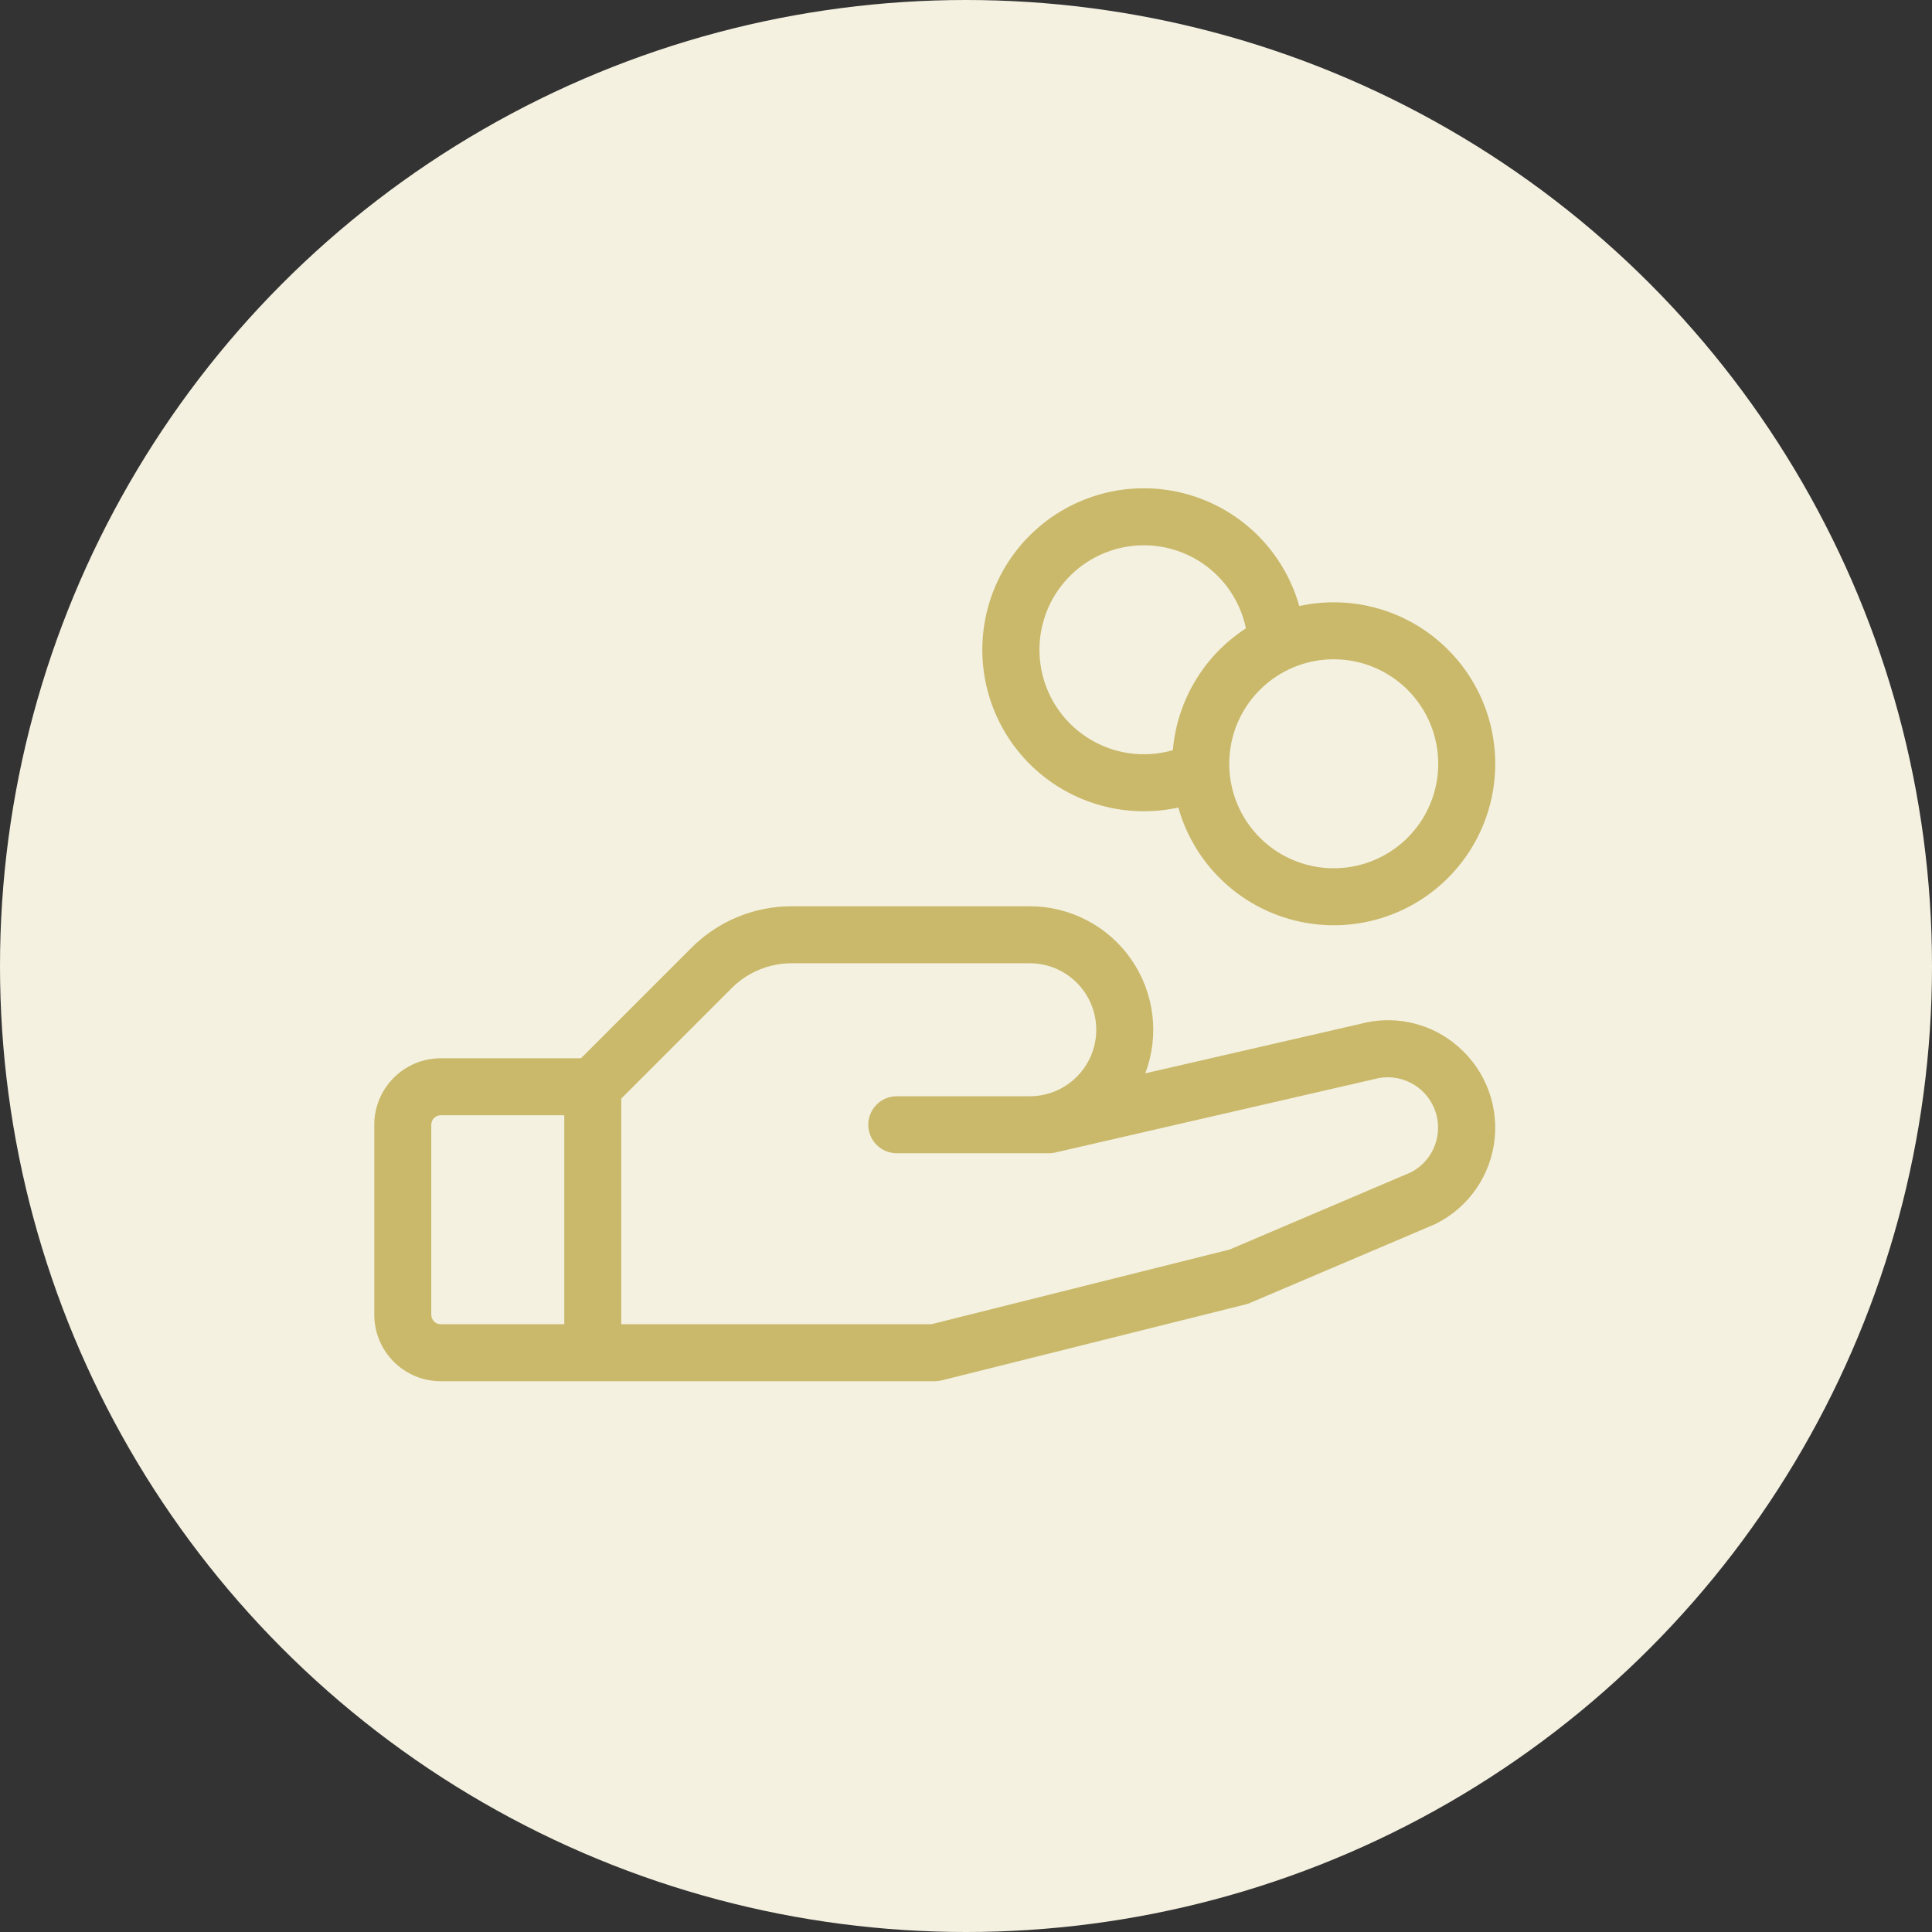
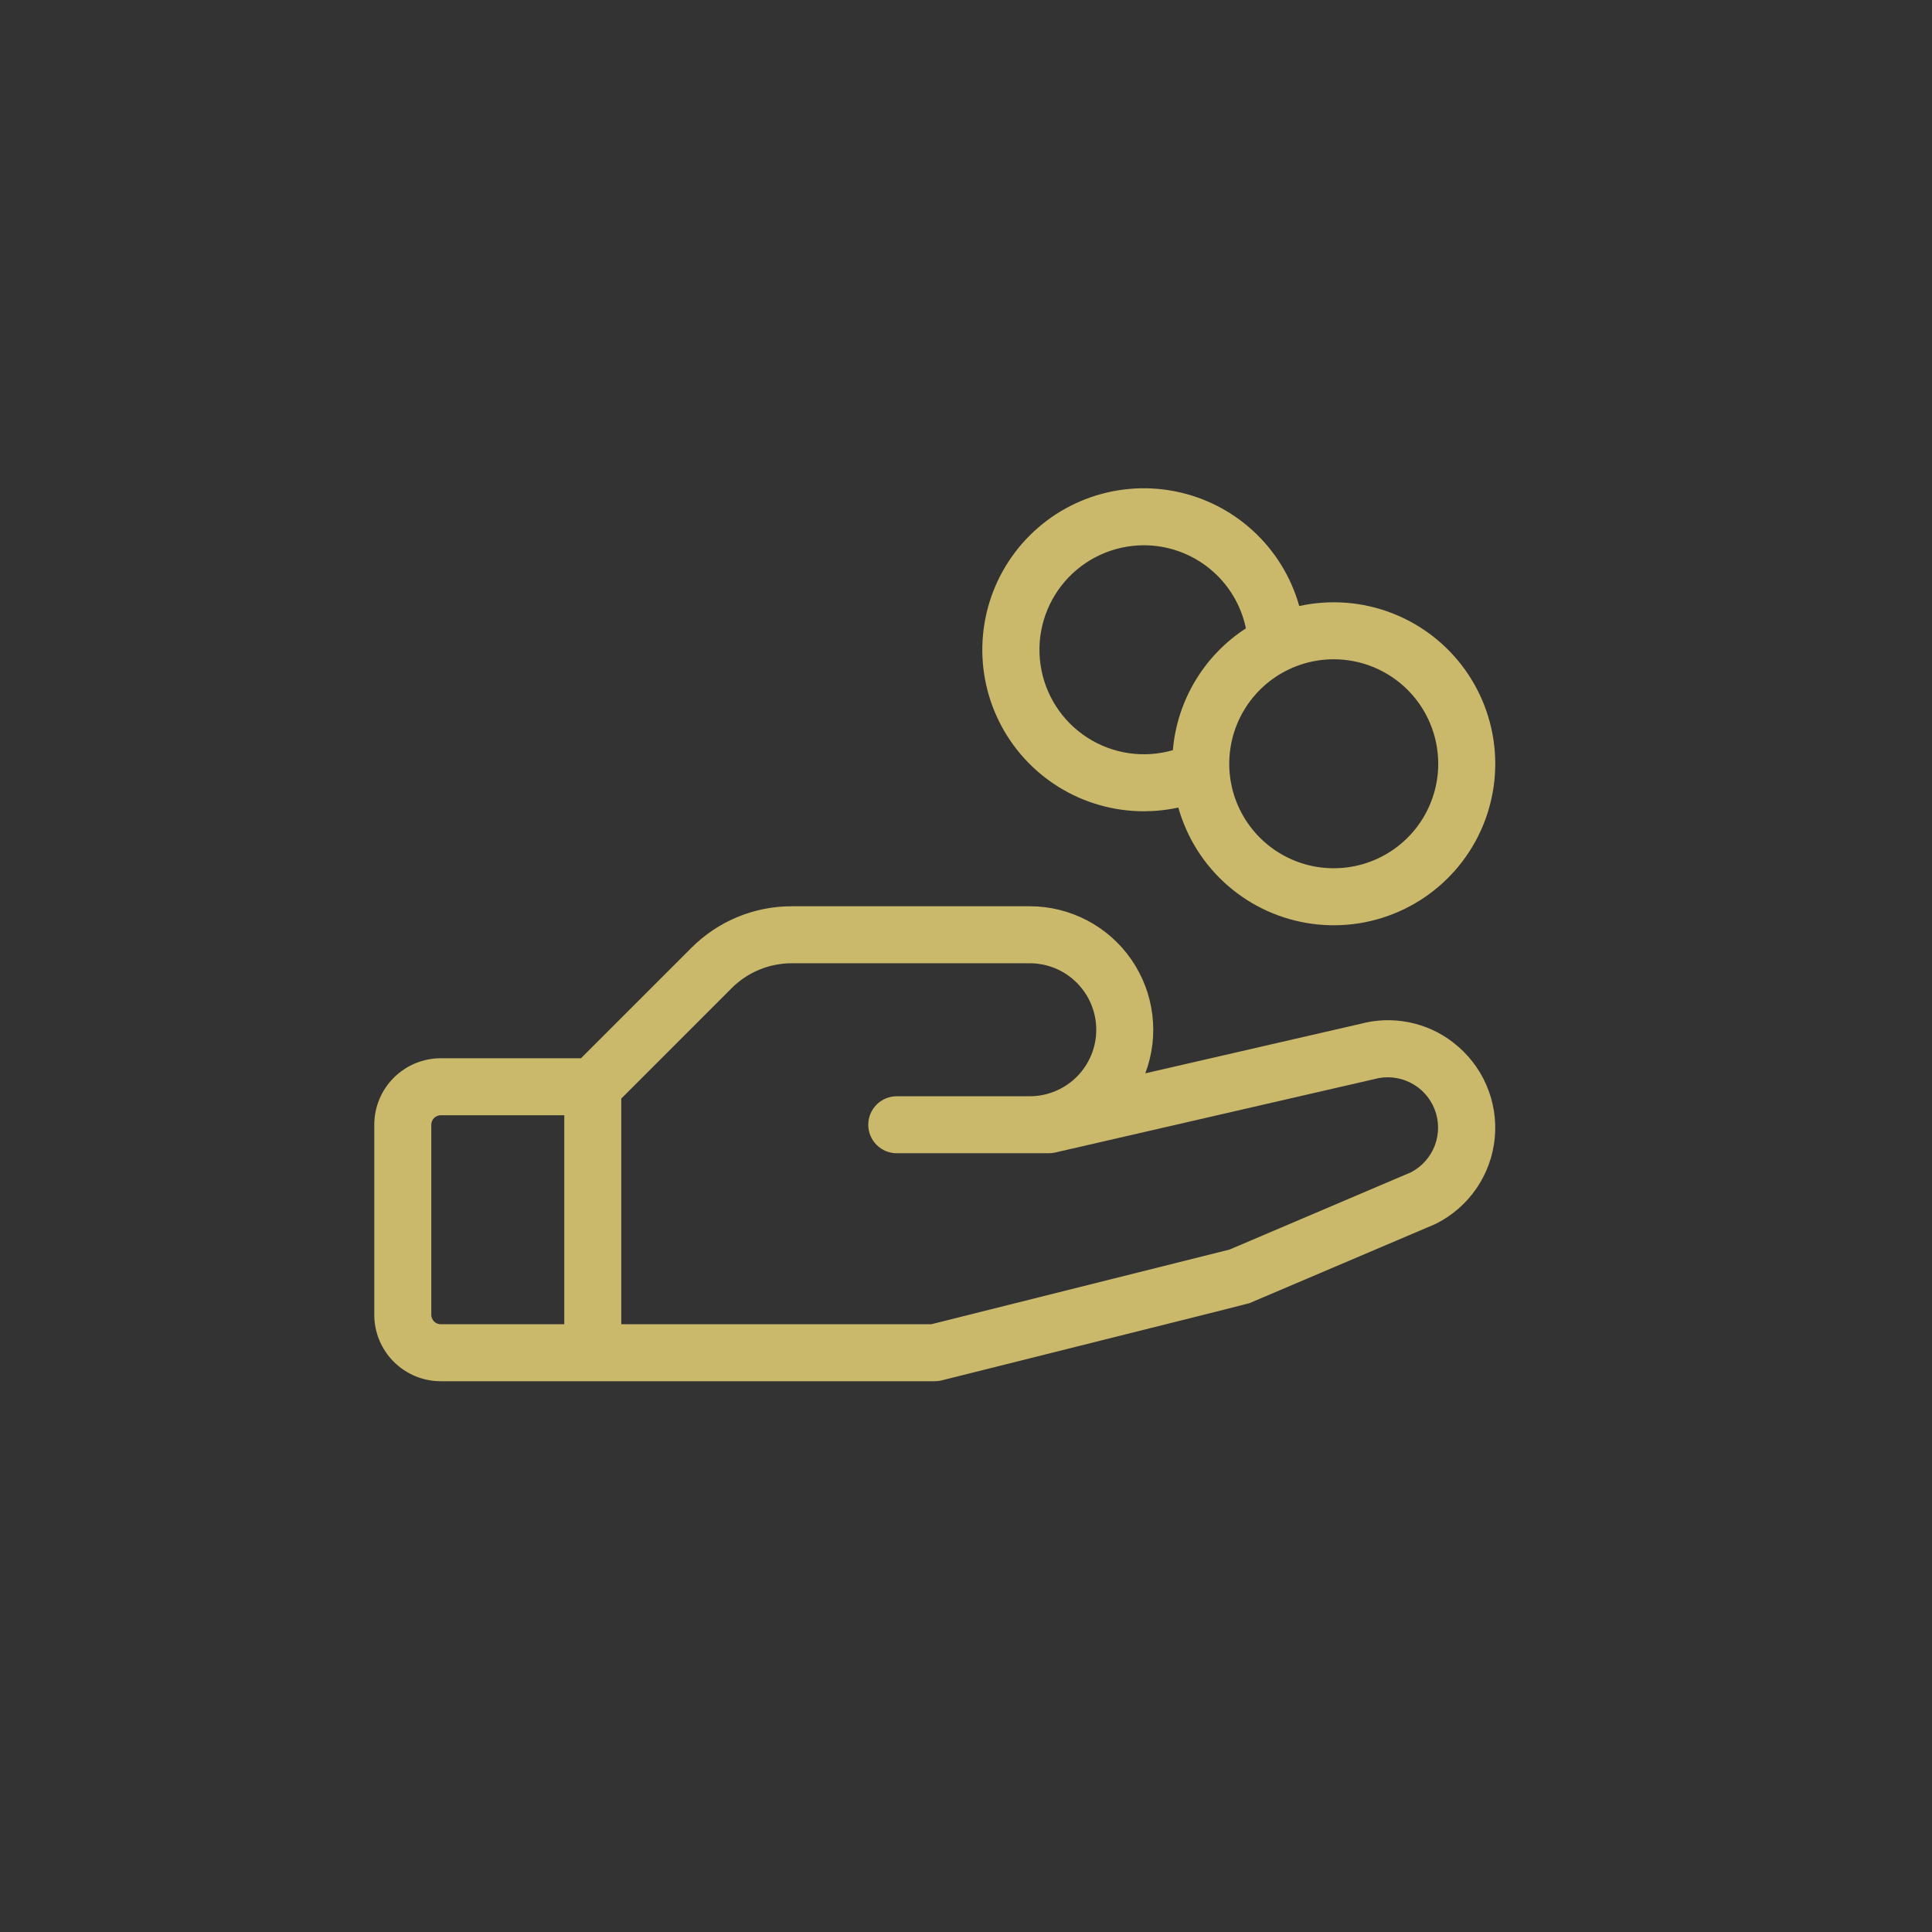
<svg xmlns="http://www.w3.org/2000/svg" width="143" height="143" viewBox="0 0 143 143" fill="none">
  <rect x="0" y="0" width="143" height="143" fill="#333333" stroke="none" />
-   <circle cx="71.5" cy="71.5" r="71.5" fill="#F4F1E1" />
-   <path d="M107.55 77.15C106.587 76.409 105.466 75.9 104.273 75.663C103.081 75.426 101.85 75.469 100.677 75.786L84.772 79.443C85.294 78.059 85.472 76.57 85.291 75.103C85.111 73.636 84.577 72.234 83.736 71.019C82.895 69.803 81.772 68.809 80.463 68.123C79.153 67.437 77.697 67.078 76.219 67.078H58.62C57.234 67.074 55.861 67.345 54.581 67.876C53.301 68.406 52.139 69.186 51.163 70.168L43.003 78.328H32.625C31.32 78.328 30.068 78.847 29.145 79.77C28.222 80.693 27.703 81.945 27.703 83.25V97.312C27.703 98.618 28.222 99.87 29.145 100.793C30.068 101.716 31.32 102.234 32.625 102.234H69.188C69.361 102.234 69.533 102.213 69.701 102.171L92.201 96.546C92.307 96.518 92.412 96.483 92.514 96.441L106.161 90.633L106.277 90.58C107.484 89.978 108.517 89.078 109.28 87.965C110.043 86.853 110.51 85.565 110.637 84.222C110.765 82.879 110.548 81.526 110.008 80.29C109.468 79.054 108.622 77.976 107.55 77.157V77.15ZM31.922 97.312V83.25C31.922 83.064 31.996 82.885 32.128 82.753C32.26 82.621 32.438 82.547 32.625 82.547H41.766V98.016H32.625C32.438 98.016 32.26 97.942 32.128 97.81C31.996 97.678 31.922 97.499 31.922 97.312ZM104.442 86.766L91.013 92.486L68.927 98.016H45.984V81.313L54.144 73.15C54.73 72.56 55.428 72.093 56.196 71.775C56.964 71.457 57.788 71.294 58.62 71.297H76.219C77.524 71.297 78.776 71.815 79.699 72.739C80.622 73.662 81.141 74.913 81.141 76.219C81.141 77.524 80.622 78.776 79.699 79.699C78.776 80.622 77.524 81.141 76.219 81.141H66.375C65.816 81.141 65.279 81.363 64.883 81.758C64.488 82.154 64.266 82.691 64.266 83.25C64.266 83.809 64.488 84.346 64.883 84.742C65.279 85.137 65.816 85.359 66.375 85.359H77.625C77.784 85.36 77.942 85.342 78.096 85.307L101.651 79.889L101.735 79.868C102.622 79.626 103.566 79.721 104.387 80.133C105.209 80.545 105.849 81.246 106.184 82.102C106.52 82.957 106.528 83.907 106.206 84.767C105.885 85.628 105.256 86.34 104.442 86.766ZM84.656 60.047C85.517 60.046 86.375 59.955 87.216 59.773C87.848 62.019 89.125 64.032 90.888 65.561C92.651 67.091 94.823 68.071 97.136 68.38C99.45 68.69 101.803 68.315 103.906 67.303C106.009 66.29 107.77 64.684 108.971 62.683C110.172 60.682 110.76 58.372 110.664 56.04C110.568 53.708 109.791 51.455 108.43 49.56C107.068 47.664 105.181 46.208 103.002 45.372C100.823 44.537 98.447 44.357 96.166 44.856C95.564 42.715 94.376 40.784 92.736 39.281C91.096 37.778 89.069 36.763 86.883 36.349C84.697 35.935 82.439 36.14 80.364 36.94C78.288 37.739 76.476 39.102 75.133 40.875C73.79 42.648 72.968 44.761 72.76 46.975C72.551 49.19 72.965 51.419 73.955 53.411C74.945 55.404 76.471 57.08 78.361 58.252C80.252 59.425 82.432 60.046 84.656 60.047ZM106.453 56.531C106.453 58.061 106 59.556 105.15 60.828C104.3 62.1 103.092 63.092 101.679 63.677C100.265 64.262 98.71 64.415 97.21 64.117C95.71 63.819 94.331 63.082 93.25 62C92.168 60.919 91.431 59.541 91.133 58.04C90.835 56.54 90.988 54.985 91.573 53.571C92.159 52.158 93.15 50.95 94.422 50.1C95.694 49.251 97.189 48.797 98.719 48.797C100.77 48.797 102.737 49.612 104.188 51.062C105.638 52.513 106.453 54.48 106.453 56.531ZM84.656 40.359C86.432 40.357 88.154 40.968 89.531 42.088C90.909 43.208 91.858 44.77 92.218 46.508C90.689 47.5 89.407 48.828 88.47 50.391C87.533 51.953 86.966 53.71 86.811 55.526C85.748 55.832 84.632 55.907 83.537 55.745C82.442 55.583 81.395 55.188 80.467 54.586C79.538 53.985 78.749 53.191 78.153 52.259C77.557 51.327 77.168 50.277 77.013 49.182C76.857 48.086 76.938 46.97 77.251 45.909C77.563 44.847 78.1 43.865 78.824 43.029C79.549 42.193 80.445 41.522 81.451 41.061C82.457 40.601 83.55 40.361 84.656 40.359Z" fill="#CAB96A" />
+   <path d="M107.55 77.15C106.587 76.409 105.466 75.9 104.273 75.663C103.081 75.426 101.85 75.469 100.677 75.786L84.772 79.443C85.294 78.059 85.472 76.57 85.291 75.103C85.111 73.636 84.577 72.234 83.736 71.019C82.895 69.803 81.772 68.809 80.463 68.123C79.153 67.437 77.697 67.078 76.219 67.078H58.62C57.234 67.074 55.861 67.345 54.581 67.876C53.301 68.406 52.139 69.186 51.163 70.168L43.003 78.328H32.625C31.32 78.328 30.068 78.847 29.145 79.77C28.222 80.693 27.703 81.945 27.703 83.25V97.312C27.703 98.618 28.222 99.87 29.145 100.793C30.068 101.716 31.32 102.234 32.625 102.234H69.188C69.361 102.234 69.533 102.213 69.701 102.171C92.307 96.518 92.412 96.483 92.514 96.441L106.161 90.633L106.277 90.58C107.484 89.978 108.517 89.078 109.28 87.965C110.043 86.853 110.51 85.565 110.637 84.222C110.765 82.879 110.548 81.526 110.008 80.29C109.468 79.054 108.622 77.976 107.55 77.157V77.15ZM31.922 97.312V83.25C31.922 83.064 31.996 82.885 32.128 82.753C32.26 82.621 32.438 82.547 32.625 82.547H41.766V98.016H32.625C32.438 98.016 32.26 97.942 32.128 97.81C31.996 97.678 31.922 97.499 31.922 97.312ZM104.442 86.766L91.013 92.486L68.927 98.016H45.984V81.313L54.144 73.15C54.73 72.56 55.428 72.093 56.196 71.775C56.964 71.457 57.788 71.294 58.62 71.297H76.219C77.524 71.297 78.776 71.815 79.699 72.739C80.622 73.662 81.141 74.913 81.141 76.219C81.141 77.524 80.622 78.776 79.699 79.699C78.776 80.622 77.524 81.141 76.219 81.141H66.375C65.816 81.141 65.279 81.363 64.883 81.758C64.488 82.154 64.266 82.691 64.266 83.25C64.266 83.809 64.488 84.346 64.883 84.742C65.279 85.137 65.816 85.359 66.375 85.359H77.625C77.784 85.36 77.942 85.342 78.096 85.307L101.651 79.889L101.735 79.868C102.622 79.626 103.566 79.721 104.387 80.133C105.209 80.545 105.849 81.246 106.184 82.102C106.52 82.957 106.528 83.907 106.206 84.767C105.885 85.628 105.256 86.34 104.442 86.766ZM84.656 60.047C85.517 60.046 86.375 59.955 87.216 59.773C87.848 62.019 89.125 64.032 90.888 65.561C92.651 67.091 94.823 68.071 97.136 68.38C99.45 68.69 101.803 68.315 103.906 67.303C106.009 66.29 107.77 64.684 108.971 62.683C110.172 60.682 110.76 58.372 110.664 56.04C110.568 53.708 109.791 51.455 108.43 49.56C107.068 47.664 105.181 46.208 103.002 45.372C100.823 44.537 98.447 44.357 96.166 44.856C95.564 42.715 94.376 40.784 92.736 39.281C91.096 37.778 89.069 36.763 86.883 36.349C84.697 35.935 82.439 36.14 80.364 36.94C78.288 37.739 76.476 39.102 75.133 40.875C73.79 42.648 72.968 44.761 72.76 46.975C72.551 49.19 72.965 51.419 73.955 53.411C74.945 55.404 76.471 57.08 78.361 58.252C80.252 59.425 82.432 60.046 84.656 60.047ZM106.453 56.531C106.453 58.061 106 59.556 105.15 60.828C104.3 62.1 103.092 63.092 101.679 63.677C100.265 64.262 98.71 64.415 97.21 64.117C95.71 63.819 94.331 63.082 93.25 62C92.168 60.919 91.431 59.541 91.133 58.04C90.835 56.54 90.988 54.985 91.573 53.571C92.159 52.158 93.15 50.95 94.422 50.1C95.694 49.251 97.189 48.797 98.719 48.797C100.77 48.797 102.737 49.612 104.188 51.062C105.638 52.513 106.453 54.48 106.453 56.531ZM84.656 40.359C86.432 40.357 88.154 40.968 89.531 42.088C90.909 43.208 91.858 44.77 92.218 46.508C90.689 47.5 89.407 48.828 88.47 50.391C87.533 51.953 86.966 53.71 86.811 55.526C85.748 55.832 84.632 55.907 83.537 55.745C82.442 55.583 81.395 55.188 80.467 54.586C79.538 53.985 78.749 53.191 78.153 52.259C77.557 51.327 77.168 50.277 77.013 49.182C76.857 48.086 76.938 46.97 77.251 45.909C77.563 44.847 78.1 43.865 78.824 43.029C79.549 42.193 80.445 41.522 81.451 41.061C82.457 40.601 83.55 40.361 84.656 40.359Z" fill="#CAB96A" />
</svg>